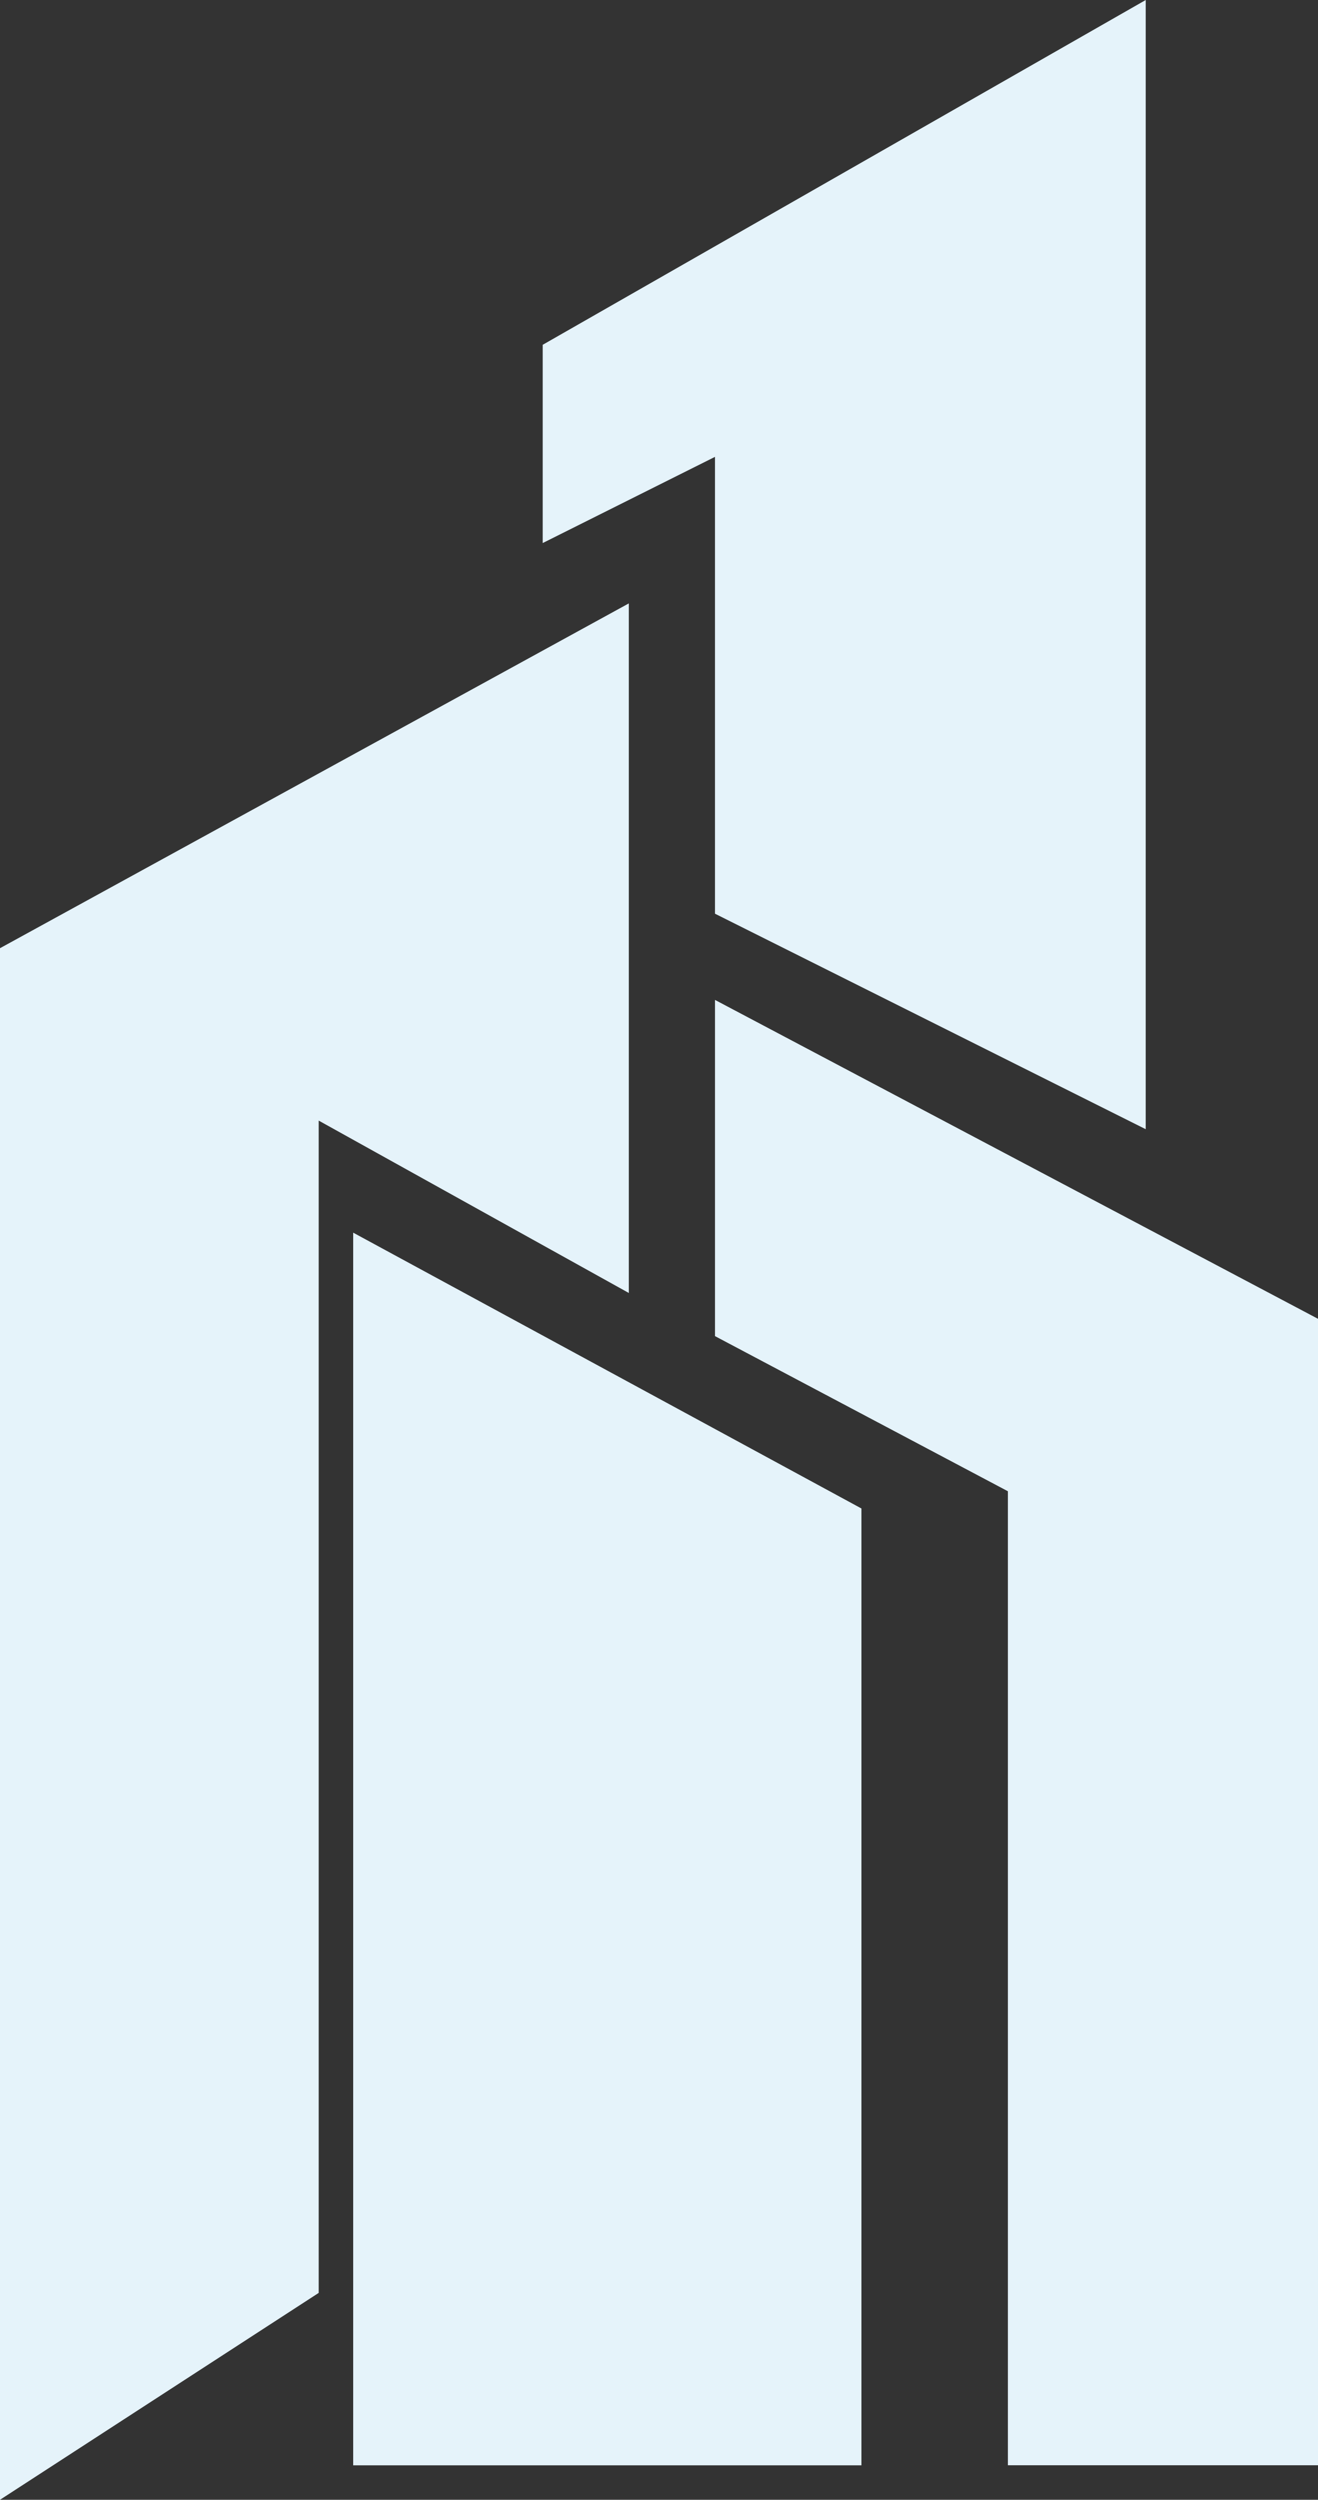
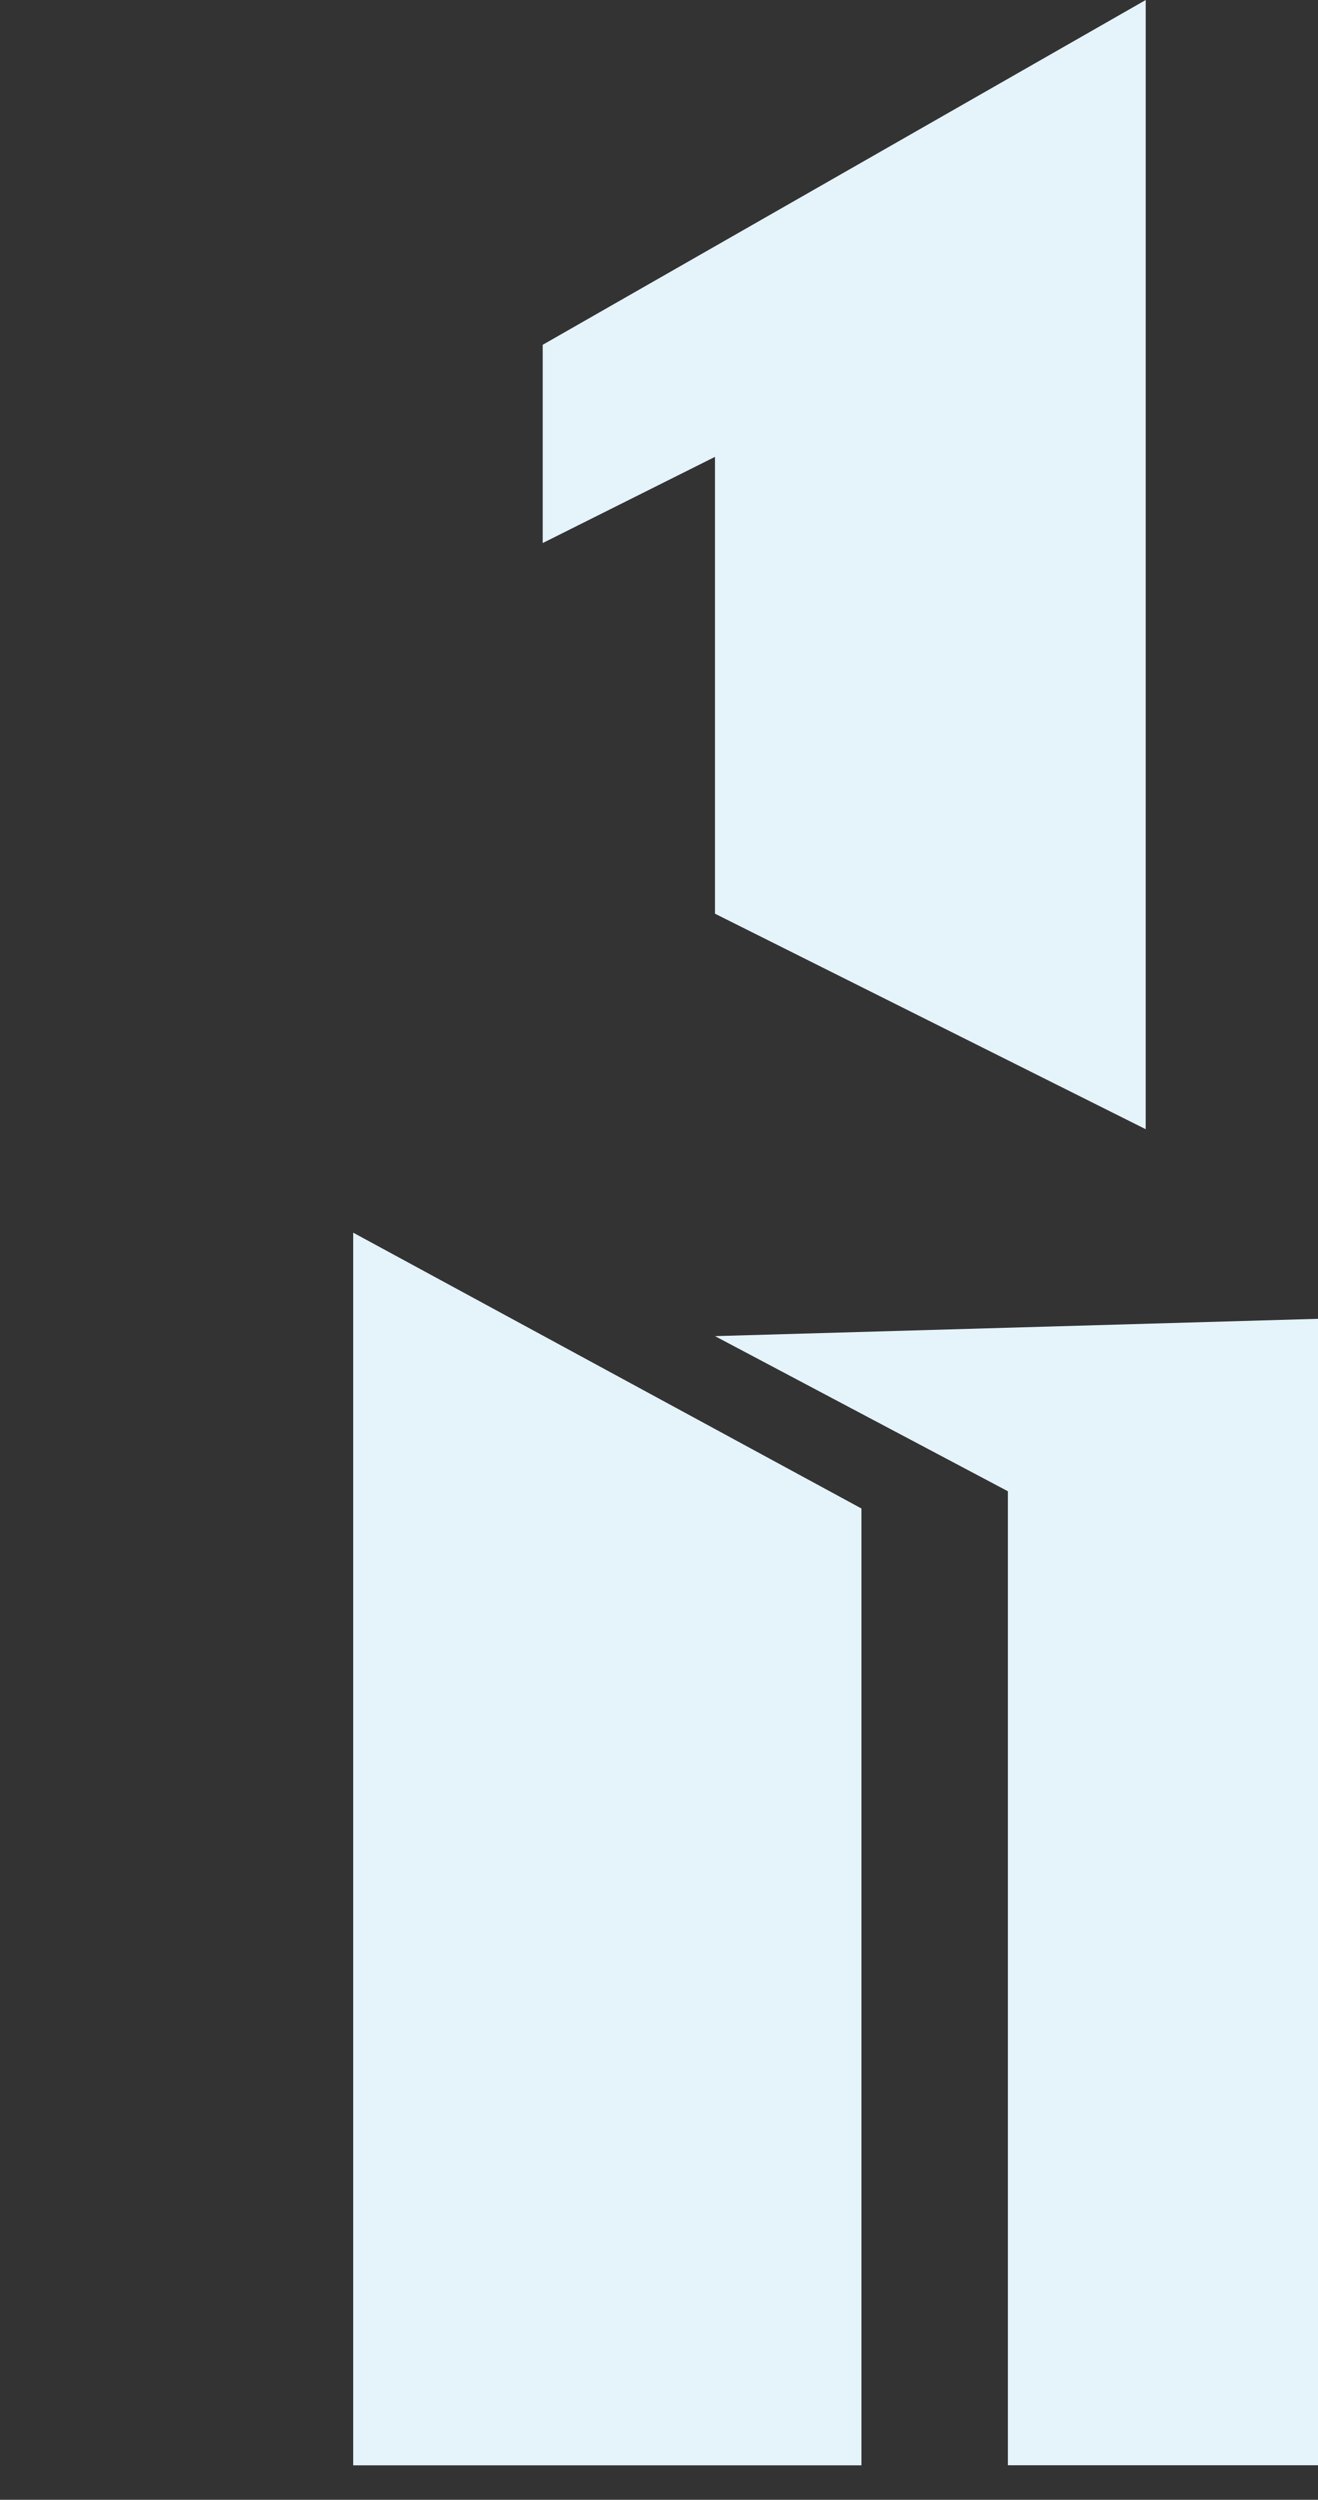
<svg xmlns="http://www.w3.org/2000/svg" width="91.397" height="173.237" viewBox="0 0 91.397 173.237">
  <rect x="0" y="0" width="91.397" height="173.237" fill="#333333" stroke="none" />
  <g id="グループ_2851" data-name="グループ 2851" transform="translate(0 0)">
    <path id="パス_589" data-name="パス 589" d="M76.245,162.116,41,143v85.424H76.245Z" transform="translate(-16.508 -57.576)" fill="#e5f3fa" fill-rule="evenodd" />
-     <path id="パス_590" data-name="パス 590" d="M0,93.895V201.421l22.1-14.337V105.842l21.505,11.947V70Z" transform="translate(0 -28.184)" fill="#e5f3fa" />
    <path id="パス_591" data-name="パス 591" d="M104.816,0,63,23.895V37.634l11.947-5.974V63.321l29.868,14.934Z" transform="translate(-25.366 0)" fill="#e5f3fa" />
-     <path id="パス_592" data-name="パス 592" d="M83,139.3,103.31,150.05v67.5h21.505V138.1L83,116Z" transform="translate(-33.418 -46.705)" fill="#e5f3fa" />
+     <path id="パス_592" data-name="パス 592" d="M83,139.3,103.31,150.05v67.5h21.505V138.1Z" transform="translate(-33.418 -46.705)" fill="#e5f3fa" />
  </g>
</svg>